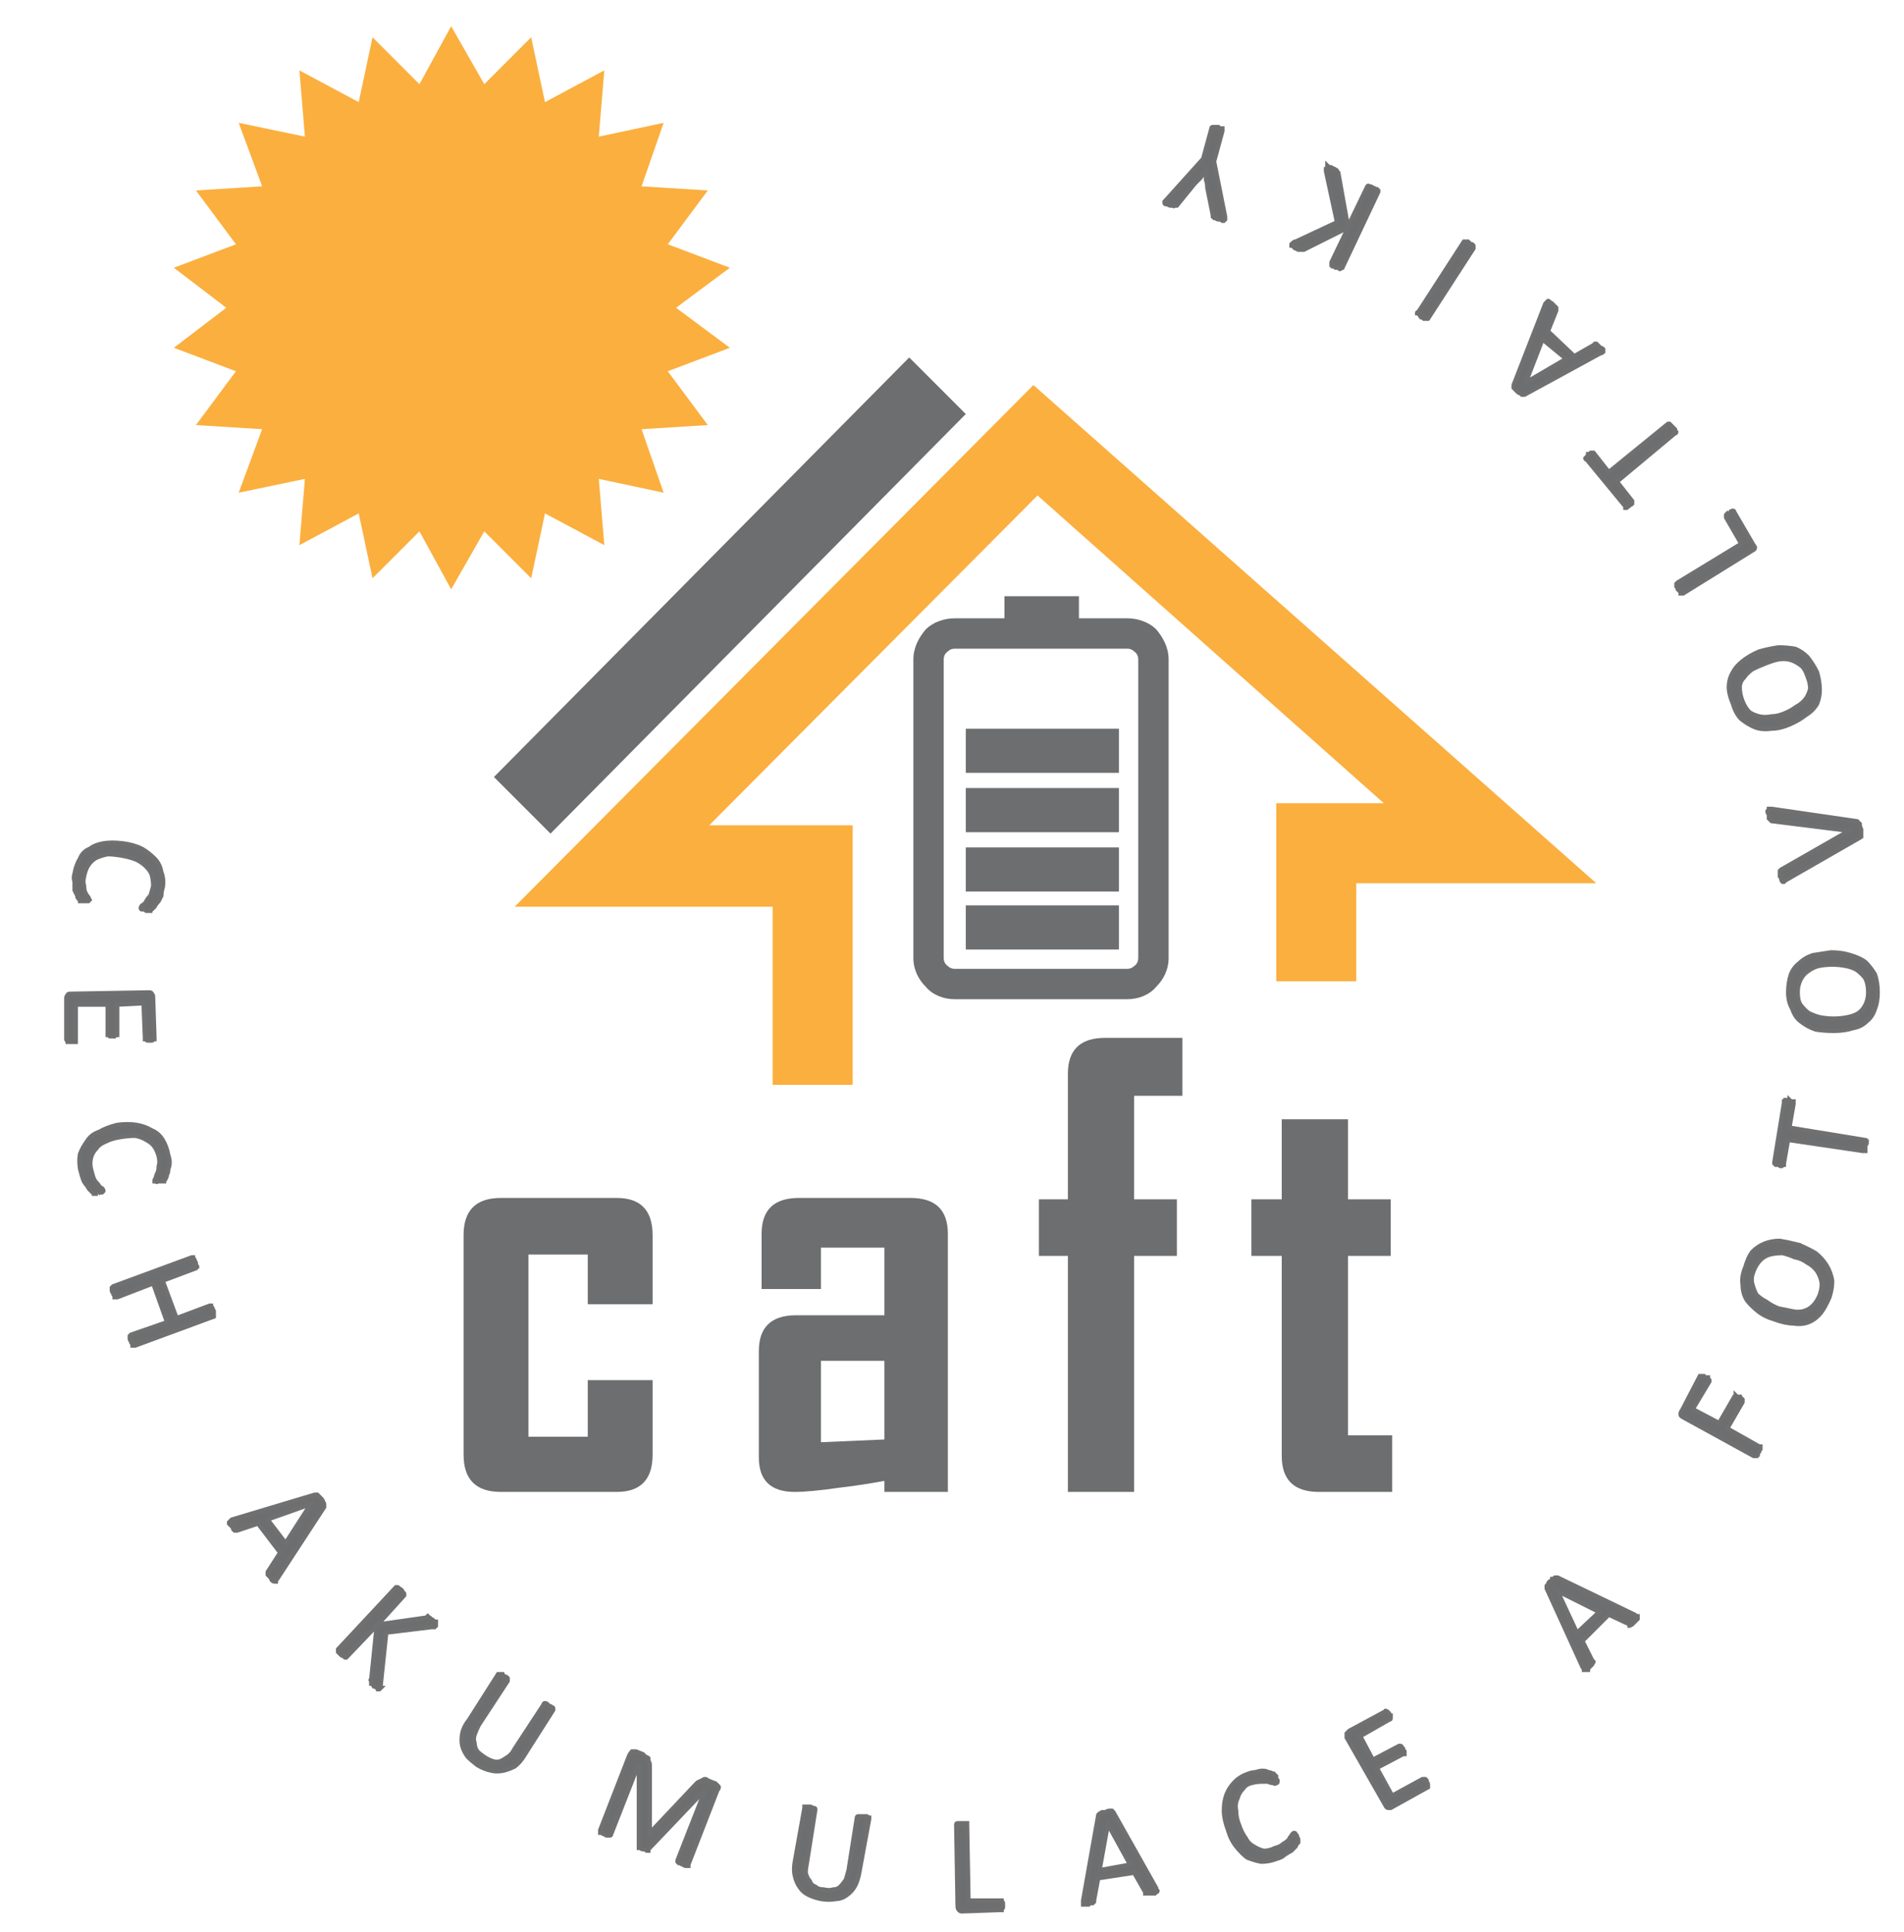
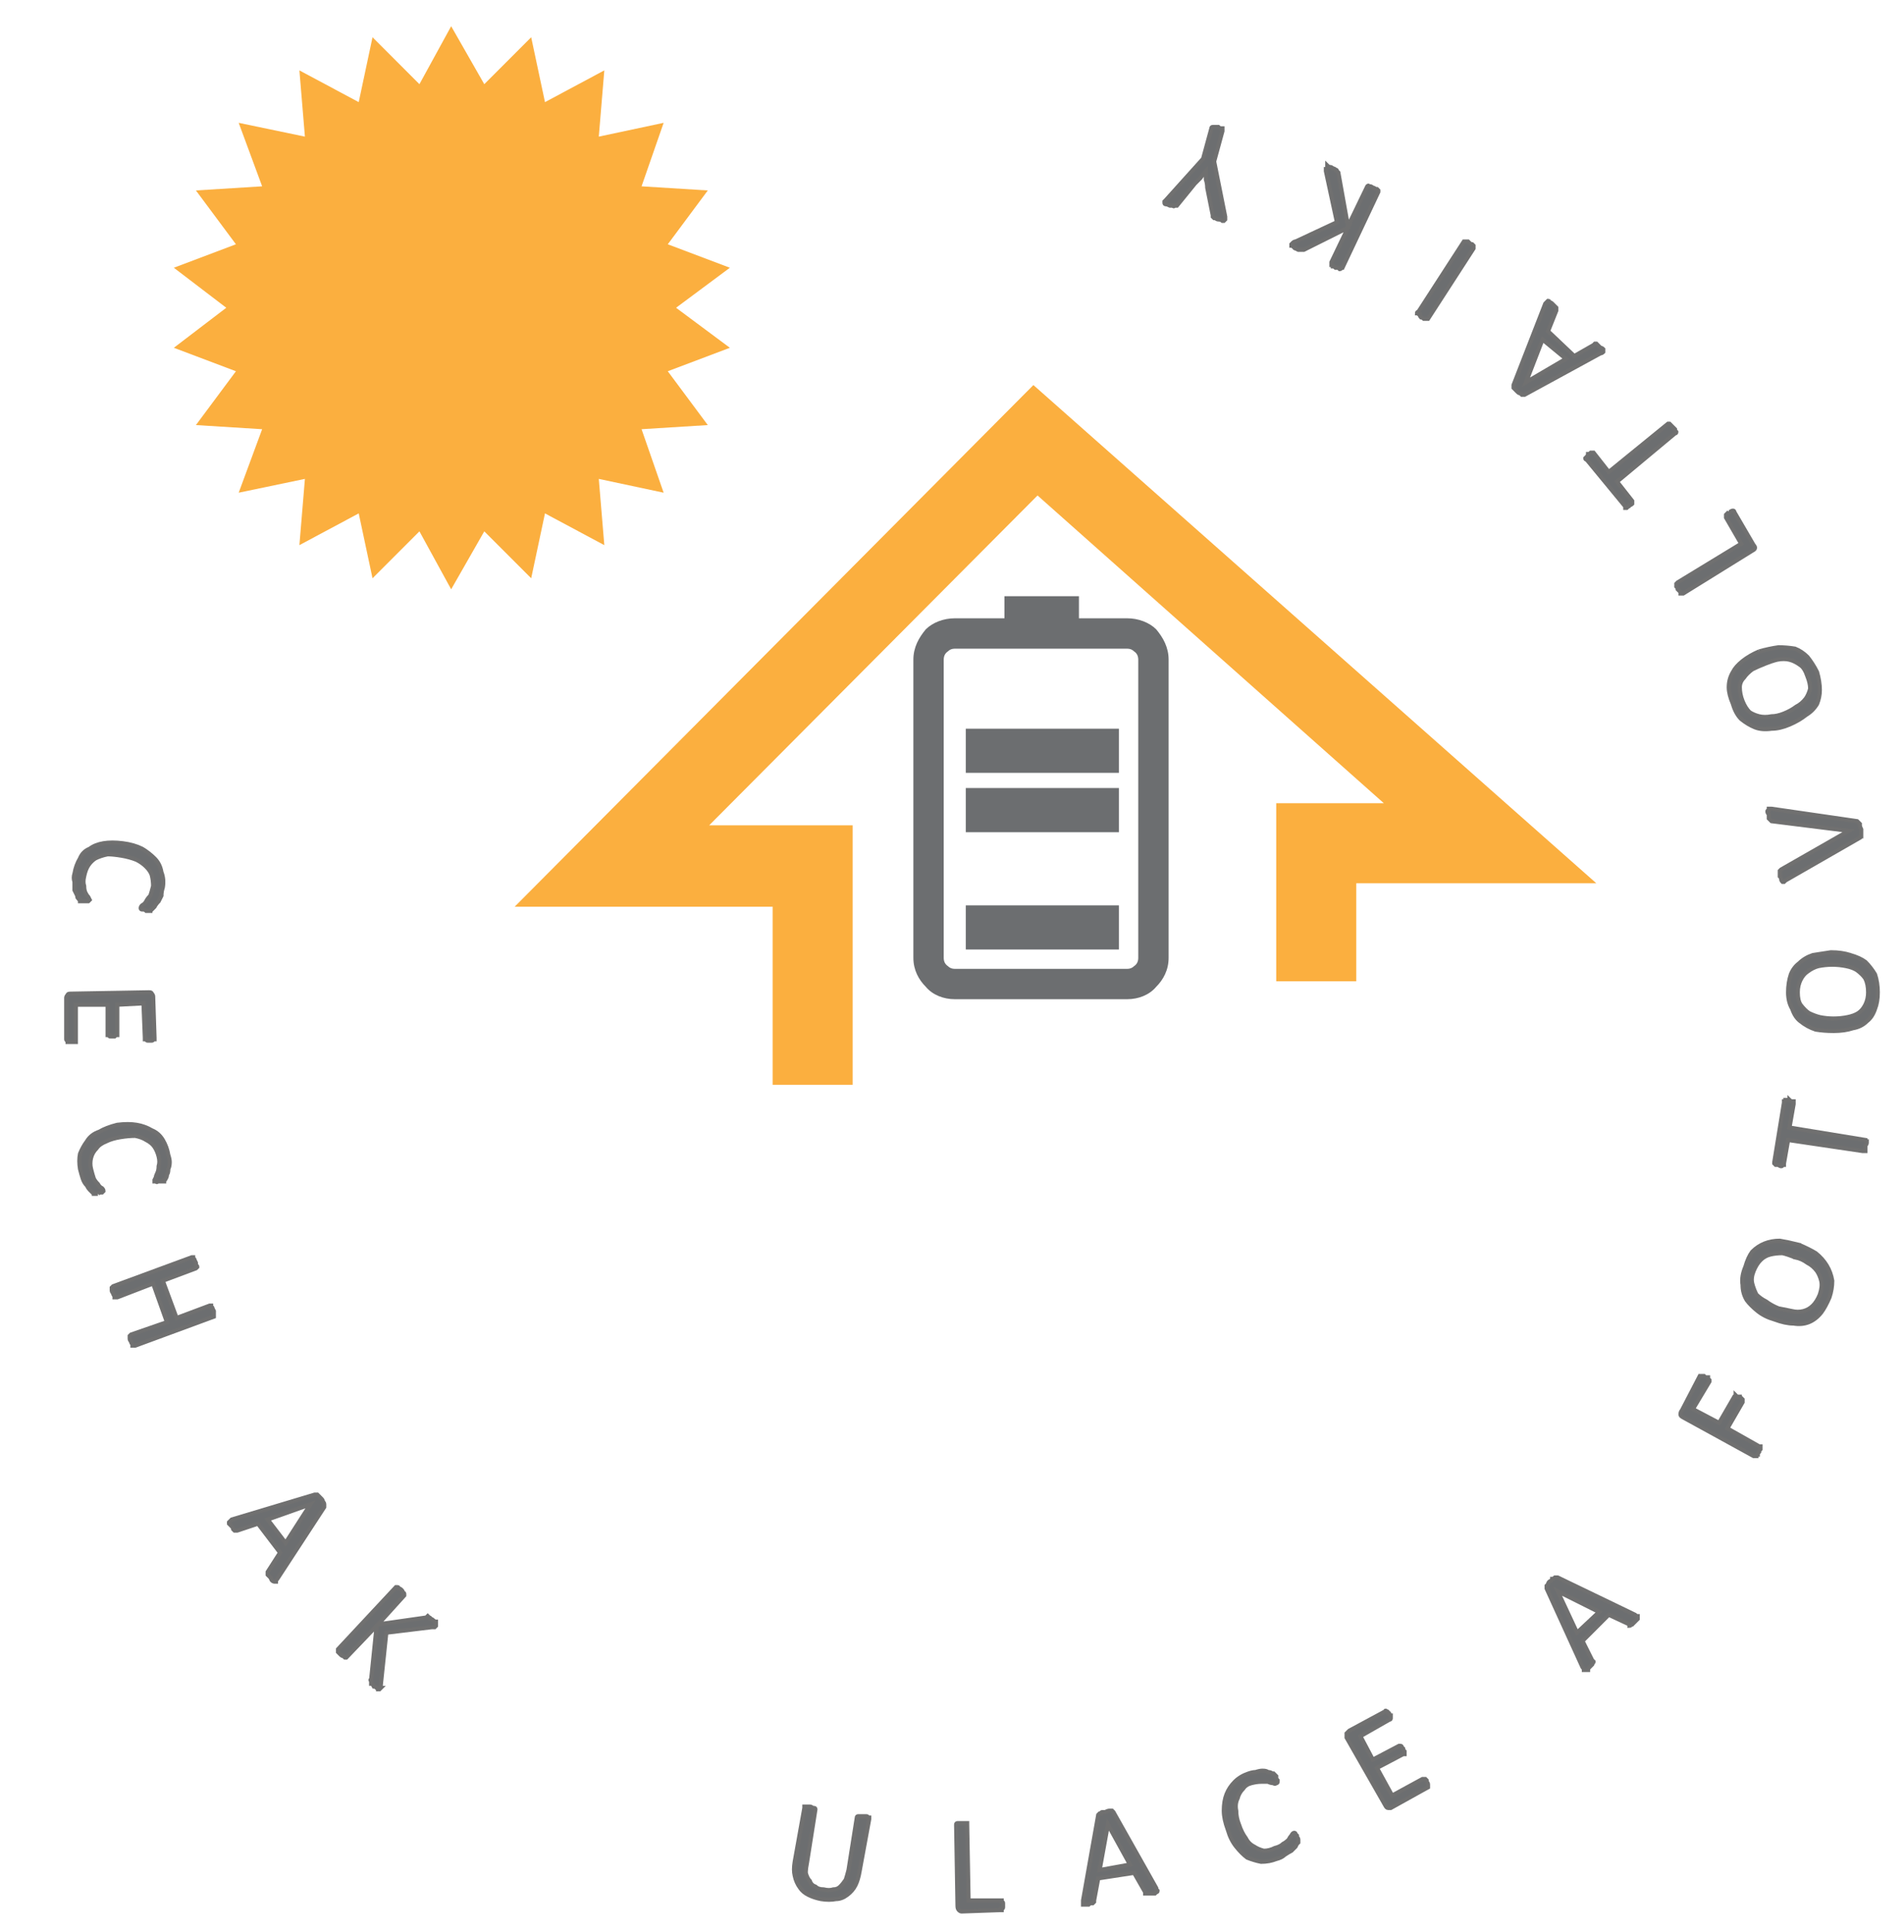
<svg xmlns="http://www.w3.org/2000/svg" version="1.2" viewBox="0 0 138 140" width="138" height="140">
  <title>CAFT logo _new</title>
  <style>
		.s0 { fill: #6c6e70 } 
		.s1 { fill: #fbaf3f } 
		.s2 { fill: #6c6e70;stroke: #707070;stroke-width: .3 } 
	</style>
  <g id="_Artboards_">
	</g>
  <g id="Vrstva 1">
    <g id="&lt;Group&gt;">
-       <path id="&lt;Compound Path&gt;" fill-rule="evenodd" class="s0" d="m39.9 60.4l-4.1-4.1 30.1-30.4 4.1 4.1zm7.4 45q0 2.7-2.6 2.7h-8.4q-2.7 0-2.7-2.7v-15.9q0-2.7 2.7-2.7h8.4q2.6 0 2.6 2.7v5h-4.7v-3.6h-4.3v13.2h4.3v-4.1h4.7zm21.4 2.7h-4.6v-0.8q-1.6 0.3-3.3 0.5-2.1 0.3-3.2 0.3-2.6 0-2.6-2.5v-7.7q0-2.6 2.7-2.6h6.4v-4.9h-4.6v3h-4.3v-4q0-2.6 2.7-2.6h8.1q2.7 0 2.7 2.6zm-4.6-3.8v-5.7h-4.6v5.9zm21.6-24.9h-3.5v7.5h3.1v4.1h-3.1v17.1h-4.8v-17.1h-2.1v-4.1h2.1v-9.1q0-2.6 2.7-2.6h5.6zm15.2 28.7h-5.3q-2.7 0-2.7-2.6v-14.5h-2.2v-4.1h2.2v-5.8h4.8v5.8h3.1v4.1h-3.1v13h3.2z" />
      <path id="&lt;Compound Path&gt;" fill-rule="evenodd" class="s1" d="m32.7 1.9l2.4 4.2 3.4-3.4 1 4.7 4.3-2.3-0.4 4.8 4.7-1-1.6 4.6 4.8 0.3-2.9 3.9 4.5 1.7-3.9 2.9 3.9 2.9-4.5 1.7 2.9 3.9-4.8 0.3 1.6 4.6-4.7-1 0.4 4.8-4.3-2.3-1 4.7-3.4-3.4-2.4 4.2-2.3-4.2-3.4 3.4-1-4.7-4.3 2.3 0.4-4.8-4.8 1 1.7-4.6-4.8-0.3 2.9-3.9-4.5-1.7 3.8-2.9-3.8-2.9 4.5-1.7-2.9-3.9 4.8-0.3-1.7-4.6 4.8 1-0.4-4.8 4.3 2.3 1-4.7 3.4 3.4zm29.1 76.7h-5.8v-12.9h-18.7l37.6-37.8 40.8 36.1h-17.4v7.1h-5.8v-12.9h7.8l-25.1-22.3-23.8 23.9h10.4z" />
      <g id="&lt;Group&gt;">
        <path id="&lt;Compound Path&gt;" class="s2" d="m6.1 65.3q-0.1 0-0.2 0 0 0-0.1 0 0-0.1 0-0.1-0.1 0-0.1-0.1-0.1 0-0.1-0.2-0.1-0.2-0.2-0.4 0-0.3 0-0.6-0.1-0.3 0-0.6 0.1-0.6 0.4-1.1 0.2-0.5 0.7-0.7 0.4-0.3 1-0.4 0.6-0.1 1.4 0 0.8 0.1 1.4 0.4 0.5 0.3 0.9 0.7 0.4 0.4 0.5 1 0.2 0.5 0.1 1.1-0.1 0.3-0.1 0.6-0.1 0.2-0.2 0.4-0.2 0.2-0.3 0.4-0.1 0.1-0.2 0.2-0.1 0-0.1 0.1 0 0-0.1 0 0 0-0.1 0-0.1 0-0.1 0-0.1-0.1-0.2-0.1-0.1 0-0.1 0-0.1 0-0.1-0.1 0 0 0 0 0-0.1 0.1-0.2 0.2-0.1 0.3-0.3 0.1-0.2 0.3-0.4 0.1-0.3 0.2-0.7 0-0.4-0.1-0.8-0.1-0.3-0.4-0.6-0.3-0.3-0.7-0.5-0.5-0.2-1.1-0.3-0.6-0.1-1-0.1-0.5 0.1-0.9 0.3-0.3 0.2-0.5 0.5-0.2 0.3-0.3 0.8-0.1 0.4 0 0.7 0 0.3 0.1 0.5 0.1 0.2 0.2 0.3 0.1 0.2 0.1 0.2-0.1 0.1-0.1 0.1 0 0 0 0-0.1 0-0.1 0-0.1 0-0.2 0z" />
        <path id="&lt;Compound Path&gt;" class="s2" d="m5.2 75.5q-0.1 0-0.2 0 0 0-0.1 0 0-0.1 0-0.1-0.1 0-0.1-0.1v-3q0-0.1 0.1-0.2 0-0.1 0.2-0.1l5.7-0.1q0.2 0 0.2 0.1 0.1 0.1 0.1 0.2l0.1 3q0 0 0 0.1-0.1 0-0.1 0 0 0.1-0.1 0.1-0.1 0-0.2 0-0.1 0-0.1 0-0.1 0-0.1-0.1-0.1 0-0.1 0 0 0 0-0.1l-0.1-2.5-1.9 0.1v2.1q0 0 0 0.1-0.1 0-0.1 0 0 0-0.1 0.1-0.1 0-0.2 0-0.1 0-0.1 0-0.1 0-0.1-0.1-0.1 0-0.1 0 0-0.1 0-0.1v-2.1h-2.3v2.5q0 0.1 0 0.1 0 0 0 0.1-0.1 0-0.1 0-0.1 0-0.2 0z" />
        <path id="&lt;Compound Path&gt;" class="s2" d="m7.1 86.5q0 0-0.1 0-0.1 0-0.1 0 0 0-0.1 0 0-0.1-0.1-0.1 0 0-0.2-0.2-0.1-0.1-0.2-0.3-0.2-0.2-0.3-0.5-0.1-0.3-0.2-0.7-0.1-0.6 0-1.1 0.2-0.5 0.5-0.9 0.3-0.5 0.9-0.7 0.5-0.3 1.3-0.5 0.8-0.1 1.4 0 0.6 0.1 1.1 0.4 0.5 0.2 0.8 0.7 0.3 0.5 0.4 1.1 0.1 0.3 0.1 0.5 0 0.3-0.1 0.5 0 0.3-0.1 0.4 0 0.2-0.1 0.3 0 0.1-0.1 0.1 0 0 0 0.1-0.1 0-0.1 0-0.1 0-0.2 0-0.1 0-0.2 0 0 0.1-0.1 0 0 0-0.1 0 0 0 0-0.1 0 0 0.1-0.2 0-0.1 0.1-0.3 0.1-0.2 0.1-0.5 0.1-0.3 0-0.7-0.1-0.4-0.3-0.7-0.2-0.3-0.6-0.5-0.3-0.2-0.8-0.3-0.5 0-1.1 0.1-0.6 0.1-1 0.3-0.5 0.2-0.7 0.5-0.3 0.3-0.4 0.7-0.1 0.4 0 0.8 0.1 0.4 0.2 0.7 0.1 0.2 0.3 0.4 0.1 0.2 0.3 0.3 0.1 0.1 0.1 0.2 0 0 0 0 0 0-0.1 0.1 0 0-0.1 0-0.1 0-0.2 0.1z" />
        <path id="&lt;Compound Path&gt;" class="s2" d="m9.8 97.5q-0.1 0-0.1 0 0 0-0.1 0 0-0.1 0-0.1-0.1-0.1-0.1-0.2-0.1-0.1-0.1-0.2 0-0.1 0-0.1 0-0.1 0-0.1 0 0 0.1-0.1l2.6-0.9-1-2.8-2.6 1q-0.1 0-0.1 0 0 0-0.1 0 0-0.1 0-0.1-0.1-0.1-0.1-0.2-0.1-0.1-0.1-0.2 0-0.1 0-0.1 0-0.1 0-0.1 0.1-0.1 0.1-0.1l5.7-2.1q0 0 0.1 0 0 0 0 0.1 0.1 0 0.1 0.1 0 0 0.1 0.2 0 0.1 0 0.2 0.1 0 0.1 0.1 0 0-0.1 0.1 0 0 0 0l-2.4 0.9 1 2.7 2.4-0.9q0 0 0.1 0 0 0 0 0.1 0.1 0 0.1 0.1 0 0 0.1 0.2 0 0.1 0 0.2 0 0 0 0.1 0 0 0 0.1 0 0 0 0z" />
        <path id="&lt;Compound Path&gt;" fill-rule="evenodd" class="s2" d="m20.1 114.4q-0.1 0.1-0.1 0.2-0.1 0-0.1 0-0.1 0-0.2-0.1 0 0-0.1-0.2-0.1-0.1-0.2-0.2 0 0 0-0.1 0 0 0-0.1 0 0 0 0l0.9-1.4-1.6-2.1-1.5 0.5q-0.1 0-0.1 0 0 0-0.1 0 0 0-0.1-0.1 0-0.1-0.1-0.2-0.1-0.1-0.2-0.2 0 0 0-0.1 0 0 0.1-0.1 0 0 0.1-0.1l6-1.8q0 0 0.1 0 0 0 0.1 0 0 0 0.1 0.1 0.1 0.1 0.2 0.2 0.1 0.1 0.1 0.2 0.1 0.1 0.1 0.2 0 0 0 0.1 0 0 0 0.1zm2.4-5.4l-3.1 1.1 1.3 1.7z" />
        <path id="&lt;Compound Path&gt;" class="s2" d="m27.6 122.3q-0.1 0.1-0.1 0.1 0 0-0.1 0 0-0.1-0.1-0.1-0.1-0.1-0.2-0.1-0.1-0.2-0.2-0.2 0-0.1 0-0.2-0.1-0.1 0-0.1l0.4-3.9-2.2 2.3q0 0 0 0 0 0-0.1 0 0 0-0.1-0.1-0.1 0-0.2-0.1-0.1-0.1-0.1-0.1-0.1-0.1-0.1-0.1 0-0.1 0-0.1 0-0.1 0-0.1l4.2-4.5q0 0 0 0 0.1 0 0.1 0 0.1 0 0.1 0.1 0.1 0 0.2 0.1 0.1 0.1 0.1 0.2 0.1 0 0.1 0.1 0 0 0 0.1 0 0 0 0l-1.9 2.1 3.5-0.5q0.1-0.1 0.1-0.1 0.1 0.1 0.1 0.1 0.1 0 0.1 0.1 0.1 0 0.2 0.1 0.1 0.1 0.2 0.1 0 0.1 0 0.1 0 0.1 0 0.1 0 0.1 0 0.1 0 0-0.1 0.1-0.1 0-0.2 0l-3.3 0.4-0.4 3.8q0 0.1 0 0.2 0 0 0 0z" />
-         <path id="&lt;Compound Path&gt;" class="s2" d="m38 127.2q-0.3 0.5-0.7 0.8-0.4 0.2-0.8 0.3-0.5 0.1-0.9 0-0.5-0.1-1-0.4-0.4-0.3-0.7-0.6-0.3-0.4-0.4-0.8-0.1-0.4 0-0.9 0.1-0.5 0.5-1l2.1-3.3q0 0 0.1 0 0 0 0 0 0.1 0 0.2 0 0 0.1 0.1 0.1 0.1 0.1 0.2 0.1 0.1 0.1 0.1 0.1 0 0.1 0 0.1 0 0.1 0 0.1l-2.1 3.2q-0.2 0.4-0.3 0.7-0.1 0.3 0 0.6 0 0.3 0.2 0.6 0.2 0.2 0.5 0.4 0.3 0.2 0.6 0.3 0.3 0.1 0.6 0 0.2-0.1 0.5-0.3 0.3-0.2 0.5-0.6l2.1-3.2q0-0.1 0.1-0.1 0 0 0 0 0.1 0 0.2 0.1 0 0 0.1 0.1 0.1 0 0.2 0.1 0.1 0 0.1 0.1 0 0 0 0.1 0 0 0 0z" />
-         <path id="&lt;Compound Path&gt;" class="s2" d="m49.9 135.1q0 0.1 0 0.1-0.1 0-0.1 0-0.1 0-0.1 0-0.1 0-0.2-0.1-0.1 0-0.2-0.1-0.1 0-0.1 0-0.1-0.1-0.1-0.1 0-0.1 0-0.1l2-5.1-4.1 4.3q0 0 0 0.1-0.1 0-0.1 0-0.1 0-0.1-0.1-0.1 0-0.2 0-0.1 0-0.2-0.1 0 0-0.1 0 0-0.1 0-0.1 0 0 0-0.1v-5.9l-2 5.1q0 0.1-0.1 0.1 0 0 0 0-0.1 0-0.2 0-0.1 0-0.2-0.1-0.1 0-0.2-0.1 0 0-0.1 0 0-0.1 0-0.1 0 0 0-0.1l2.1-5.4q0.1-0.2 0.2-0.3 0.1 0 0.3 0l0.5 0.2q0.1 0.1 0.2 0.2 0.1 0 0.2 0.1 0 0.1 0 0.2 0.1 0.1 0.1 0.3v4.9l3.4-3.6q0.1-0.1 0.2-0.1 0.1-0.1 0.2-0.1 0.1-0.1 0.2-0.1 0.1 0 0.2 0.1l0.5 0.2q0.1 0 0.1 0.1 0.1 0 0.1 0.1 0.1 0 0.1 0.1 0 0.1-0.1 0.2z" />
        <path id="&lt;Compound Path&gt;" class="s2" d="m62.3 135.6q-0.1 0.6-0.3 1-0.2 0.4-0.6 0.7-0.4 0.3-0.8 0.3-0.5 0.1-1.1 0-0.5-0.1-0.9-0.3-0.4-0.2-0.6-0.5-0.3-0.4-0.4-0.9-0.1-0.4 0-1l0.7-3.9q0 0 0-0.1 0 0 0.1 0 0 0 0.1 0 0.1 0 0.2 0 0.1 0 0.2 0.1 0.1 0 0.1 0 0.1 0 0.1 0.1 0 0 0 0l-0.6 3.8q-0.1 0.5-0.1 0.8 0.1 0.4 0.3 0.6 0.1 0.3 0.4 0.4 0.2 0.2 0.6 0.2 0.4 0.1 0.7 0 0.3 0 0.5-0.2 0.2-0.2 0.4-0.5 0.1-0.3 0.2-0.7l0.6-3.8q0-0.1 0.1-0.1 0 0 0 0 0.1 0 0.2 0 0.1 0 0.2 0 0.1 0 0.2 0 0.1 0 0.1 0.1 0 0 0.1 0 0 0.1 0 0.1z" />
        <path id="&lt;Compound Path&gt;" class="s2" d="m72.7 138q0 0.1 0 0.2 0 0.1-0.1 0.1 0 0.1 0 0.1 0 0-0.1 0l-2.8 0.1q-0.1 0-0.2-0.1-0.1-0.1-0.1-0.3l-0.1-5.9q0 0 0 0 0-0.1 0.1-0.1 0 0 0.1 0 0.1 0 0.2 0 0.1 0 0.2 0 0.1 0 0.2 0 0 0 0 0.1 0 0 0 0l0.1 5.5h2.3q0.1 0 0.1 0 0 0 0 0.1 0.1 0 0.1 0.1 0 0 0 0.1z" />
        <path id="&lt;Compound Path&gt;" fill-rule="evenodd" class="s2" d="m83.8 136.8q0 0.1 0.1 0.2 0 0.1-0.1 0.1 0 0-0.1 0.1-0.1 0-0.2 0-0.2 0-0.3 0 0 0-0.1 0 0 0-0.1 0 0 0 0-0.1l-0.8-1.4-2.6 0.4-0.3 1.6q0 0.1 0 0.1 0 0-0.1 0.1 0 0-0.1 0-0.1 0-0.2 0.1-0.1 0-0.2 0-0.1 0-0.2 0 0-0.1 0-0.1 0-0.1 0-0.2l1.1-6.2q0 0 0.1-0.1 0 0 0.1 0 0-0.1 0.1-0.1 0.1 0 0.2 0 0.2-0.1 0.3-0.1 0.1 0 0.2 0 0 0 0.1 0.1 0 0 0 0zm-3.5-4.6l-0.6 3.3 2.2-0.4z" />
        <path id="&lt;Compound Path&gt;" class="s2" d="m94 133.1q0.1 0.1 0.1 0.2 0 0 0 0.1 0 0 0 0.1 0 0-0.1 0.1 0 0-0.1 0.2-0.1 0.1-0.3 0.3-0.2 0.1-0.5 0.3-0.2 0.2-0.6 0.3-0.5 0.2-1.1 0.2-0.5-0.1-1-0.3-0.4-0.3-0.8-0.8-0.4-0.5-0.6-1.2-0.3-0.8-0.3-1.4 0-0.7 0.2-1.2 0.2-0.5 0.6-0.9 0.4-0.4 1-0.6 0.3-0.1 0.5-0.1 0.3-0.1 0.5-0.1 0.3 0 0.4 0.1 0.2 0 0.3 0.1 0.1 0 0.1 0 0.1 0.1 0.1 0.1 0 0 0.1 0.1 0 0.1 0 0.1 0 0.1 0.1 0.2 0 0.1 0 0.1 0 0.1-0.1 0.1 0 0 0 0-0.1 0.1-0.2 0-0.2 0-0.4-0.1-0.2 0-0.5 0-0.3 0-0.7 0.1-0.4 0.1-0.6 0.4-0.3 0.3-0.4 0.7-0.2 0.4-0.1 0.9 0 0.5 0.2 1 0.2 0.6 0.5 1 0.2 0.4 0.6 0.6 0.3 0.2 0.7 0.3 0.4 0 0.8-0.2 0.4-0.1 0.6-0.3 0.2-0.1 0.4-0.3 0.1-0.2 0.2-0.3 0.1-0.2 0.2-0.2 0 0 0 0 0.1 0 0.1 0.1 0 0 0.1 0.1 0 0 0 0.1z" />
        <path id="&lt;Compound Path&gt;" class="s2" d="m103.4 129.1q0.1 0.1 0.1 0.2 0 0 0 0.1 0 0 0 0.1 0 0 0 0l-2.7 1.5q-0.1 0-0.2 0-0.1 0-0.2-0.2l-2.8-4.9q0-0.2 0-0.3 0.1-0.1 0.2-0.2l2.6-1.4q0-0.1 0.1 0 0 0 0 0 0.1 0 0.1 0.1 0.1 0 0.1 0.1 0 0.1 0.1 0.1 0 0.1 0 0.2 0 0 0 0 0 0.1-0.1 0.1l-2.1 1.2 0.9 1.7 1.9-1q0 0 0 0 0.1 0 0.1 0 0.1 0 0.1 0.1 0 0 0.1 0.1 0 0.1 0.1 0.2 0 0 0 0.1 0 0 0 0.1-0.1 0-0.1 0l-1.9 1 1.1 2 2.2-1.2q0.1 0 0.1 0 0 0 0.1 0 0 0 0.1 0.1 0 0 0 0.1z" />
        <path id="&lt;Compound Path&gt;" fill-rule="evenodd" class="s2" d="m118.5 117q0.1 0.1 0.2 0.1 0 0 0 0.1 0 0 0 0.1-0.1 0.1-0.2 0.2-0.1 0.1-0.2 0.2 0 0-0.1 0 0 0.1-0.1 0.1 0 0 0-0.1l-1.5-0.7-1.9 1.9 0.7 1.4q0.1 0.1 0.1 0.1 0 0.1-0.1 0.1 0 0.1 0 0.1-0.1 0.1-0.2 0.2-0.1 0.1-0.1 0.2-0.1 0-0.2 0 0 0-0.1 0 0-0.1-0.1-0.2l-2.6-5.7q0 0 0-0.1 0 0 0-0.1 0 0 0.1-0.1 0-0.1 0.1-0.2 0.2-0.1 0.2-0.2 0.1 0 0.2-0.1 0 0 0.1 0 0 0 0.1 0zm-5.6-1.7l1.4 3 1.6-1.5z" />
        <path id="&lt;Compound Path&gt;" class="s2" d="m123.6 99.8q0.1 0 0.2 0 0 0.1 0 0.1 0.1 0.1 0.1 0.1 0 0 0 0.1l-1.2 2 1.9 1 1.1-1.9q0 0 0 0 0.1 0 0.1-0.1 0 0 0.1 0.1 0.1 0 0.2 0 0 0.1 0.1 0.1 0.1 0.1 0.1 0.1 0 0.1 0 0.1 0 0 0 0.1l-1.1 1.9 2.3 1.3q0.1 0 0.1 0 0 0 0 0.1 0 0 0 0.1-0.1 0.1-0.1 0.2-0.1 0.1-0.1 0.2-0.1 0-0.1 0.1-0.1 0-0.1 0 0 0-0.1 0l-5.1-2.8q-0.2-0.1-0.2-0.2 0-0.2 0.1-0.3l1.3-2.5q0 0 0.1 0 0 0 0.1 0 0 0 0.1 0 0 0 0.1 0.1z" />
        <path id="&lt;Compound Path&gt;" fill-rule="evenodd" class="s2" d="m130.4 90.2q0.7 0.3 1.2 0.6 0.5 0.4 0.8 0.9 0.3 0.5 0.4 1.1 0 0.6-0.2 1.2-0.3 0.7-0.6 1.1-0.4 0.5-0.9 0.7-0.5 0.2-1.1 0.1-0.6 0-1.4-0.3-0.7-0.2-1.2-0.6-0.5-0.4-0.8-0.8-0.3-0.5-0.3-1.1-0.1-0.6 0.2-1.3 0.2-0.7 0.5-1.1 0.4-0.4 0.9-0.6 0.5-0.2 1.1-0.2 0.6 0.1 1.4 0.3zm-0.3 0.9q-0.5-0.2-0.9-0.3-0.5 0-0.9 0.1-0.4 0.1-0.7 0.4-0.3 0.3-0.5 0.8-0.2 0.5-0.1 0.9 0.1 0.4 0.3 0.8 0.3 0.3 0.7 0.5 0.4 0.3 0.9 0.5 0.5 0.1 1 0.2 0.4 0.1 0.8 0 0.4-0.1 0.7-0.4 0.3-0.3 0.5-0.8 0.2-0.6 0.1-1-0.1-0.4-0.3-0.7-0.3-0.4-0.7-0.6-0.4-0.3-0.9-0.4z" />
        <path id="&lt;Compound Path&gt;" class="s2" d="m129.7 79.7q0.1 0.1 0.2 0.1 0 0 0.1 0 0 0.1 0 0.1 0 0 0 0.1l-0.3 1.7 5.5 0.9q0 0 0 0 0 0.1 0.1 0.1 0 0.1 0 0.1 0 0.1-0.1 0.2 0 0.2 0 0.2 0 0.1 0 0.2-0.1 0-0.1 0 0 0-0.1 0l-5.4-0.8-0.3 1.7q0 0.1 0 0.1 0 0-0.1 0 0 0.1-0.1 0.1-0.1 0-0.2-0.1 0 0-0.1 0-0.1 0-0.1 0-0.1-0.1-0.1-0.1 0 0 0-0.1l0.7-4.3q0-0.1 0-0.1 0.1 0 0.1-0.1 0.1 0 0.1 0 0.1 0 0.2 0z" />
        <path id="&lt;Compound Path&gt;" fill-rule="evenodd" class="s2" d="m132.7 69q0.8 0 1.4 0.2 0.7 0.2 1.1 0.5 0.4 0.4 0.7 0.9 0.2 0.6 0.2 1.3 0 0.7-0.2 1.2-0.2 0.6-0.6 0.9-0.4 0.4-1 0.5-0.6 0.2-1.4 0.2-0.7 0-1.3-0.1-0.6-0.2-1.1-0.6-0.4-0.3-0.6-0.9-0.3-0.5-0.3-1.2 0-0.7 0.2-1.3 0.2-0.5 0.6-0.8 0.4-0.4 1-0.6 0.6-0.1 1.3-0.2zm0.1 0.9q-0.5 0-1 0.1-0.4 0.1-0.8 0.4-0.3 0.2-0.5 0.6-0.2 0.4-0.2 0.9 0 0.6 0.2 0.9 0.3 0.4 0.6 0.6 0.4 0.2 0.8 0.3 0.5 0.1 1 0.1 0.5 0 1-0.1 0.5-0.1 0.8-0.3 0.3-0.2 0.5-0.6 0.2-0.4 0.2-0.9 0-0.6-0.2-1-0.2-0.3-0.6-0.6-0.3-0.2-0.8-0.3-0.5-0.1-1-0.1z" />
        <path id="&lt;Compound Path&gt;" class="s2" d="m134.6 59.5q0.1 0.1 0.1 0.1 0 0 0.1 0.1 0 0 0 0.1 0 0.1 0.1 0.3 0 0.1 0 0.1 0 0.1 0 0.2 0 0 0 0.1 0 0 0 0.1 0 0 0 0-0.1 0-0.1 0.1l-5.4 3.1q-0.1 0.1-0.1 0.1-0.1 0-0.1 0-0.1-0.1-0.1-0.2 0-0.1-0.1-0.2 0-0.2 0-0.2 0-0.1 0-0.2 0 0 0 0 0.1-0.1 0.1-0.1l4.9-2.8-5.6-0.7q0 0-0.1-0.1 0 0 0 0-0.1-0.1-0.1-0.1 0-0.1 0-0.3-0.1-0.1-0.1-0.2 0-0.1 0.1-0.1 0-0.1 0-0.1 0.1 0 0.2 0z" />
-         <path id="&lt;Compound Path&gt;" fill-rule="evenodd" class="s2" d="m127.5 47.2q0.7-0.2 1.4-0.3 0.6 0 1.2 0.1 0.5 0.2 0.9 0.6 0.4 0.5 0.7 1.1 0.2 0.7 0.2 1.3 0 0.5-0.2 1-0.3 0.5-0.8 0.8-0.5 0.4-1.2 0.7-0.7 0.3-1.3 0.3-0.7 0.1-1.2-0.1-0.5-0.2-1-0.6-0.4-0.4-0.6-1.1-0.3-0.7-0.3-1.2 0-0.6 0.3-1.1 0.2-0.4 0.7-0.8 0.5-0.4 1.2-0.7zm0.4 0.9q-0.5 0.2-0.9 0.4-0.4 0.3-0.6 0.6-0.3 0.3-0.3 0.7 0 0.5 0.2 1 0.2 0.5 0.5 0.8 0.3 0.2 0.7 0.3 0.4 0.1 0.9 0 0.4 0 0.9-0.2 0.5-0.2 0.9-0.5 0.4-0.2 0.7-0.6 0.2-0.3 0.3-0.7 0-0.4-0.2-0.9-0.2-0.6-0.5-0.8-0.4-0.3-0.8-0.4-0.4-0.1-0.9 0-0.4 0.1-0.9 0.3z" />
+         <path id="&lt;Compound Path&gt;" fill-rule="evenodd" class="s2" d="m127.5 47.2q0.7-0.2 1.4-0.3 0.6 0 1.2 0.1 0.5 0.2 0.9 0.6 0.4 0.5 0.7 1.1 0.2 0.7 0.2 1.3 0 0.5-0.2 1-0.3 0.5-0.8 0.8-0.5 0.4-1.2 0.7-0.7 0.3-1.3 0.3-0.7 0.1-1.2-0.1-0.5-0.2-1-0.6-0.4-0.4-0.6-1.1-0.3-0.7-0.3-1.2 0-0.6 0.3-1.1 0.2-0.4 0.7-0.8 0.5-0.4 1.2-0.7m0.4 0.9q-0.5 0.2-0.9 0.4-0.4 0.3-0.6 0.6-0.3 0.3-0.3 0.7 0 0.5 0.2 1 0.2 0.5 0.5 0.8 0.3 0.2 0.7 0.3 0.4 0.1 0.9 0 0.4 0 0.9-0.2 0.5-0.2 0.9-0.5 0.4-0.2 0.7-0.6 0.2-0.3 0.3-0.7 0-0.4-0.2-0.9-0.2-0.6-0.5-0.8-0.4-0.3-0.8-0.4-0.4-0.1-0.9 0-0.4 0.1-0.9 0.3z" />
        <path id="&lt;Compound Path&gt;" class="s2" d="m125.3 37.1q0.1 0 0.1 0 0.1-0.1 0.2-0.1 0 0 0 0 0.1 0 0.1 0.1l1.4 2.4q0.1 0.1 0.1 0.2 0 0.1-0.2 0.2l-5 3.1q0 0-0.1 0 0 0-0.1 0 0-0.1 0-0.1-0.1-0.1-0.2-0.2 0-0.1-0.1-0.2 0-0.1 0-0.1 0-0.1 0-0.1 0 0 0.1-0.1l4.6-2.8-1.1-1.9q0-0.1 0-0.1 0-0.1 0-0.1 0 0 0.1-0.1 0 0 0.1-0.1z" />
        <path id="&lt;Compound Path&gt;" class="s2" d="m115.1 32.9q0.1 0 0.2-0.1 0 0 0.1 0 0 0 0.1 0 0 0 0 0l1.1 1.4 4.3-3.5q0 0 0.1 0 0 0 0 0 0.1 0.1 0.1 0.1 0.1 0.1 0.2 0.2 0.1 0.1 0.1 0.1 0 0.1 0.1 0.2 0 0 0 0 0 0.1-0.1 0.1l-4.2 3.5 1.1 1.4q0 0 0 0 0 0.1 0 0.1 0 0.1 0 0.1-0.1 0.1-0.2 0.1 0 0.1-0.1 0.1-0.1 0.1-0.1 0.1-0.1 0-0.1 0 0 0 0-0.1l-2.8-3.4q-0.1 0-0.1-0.1 0 0 0 0 0.1-0.1 0.1-0.1 0.1-0.1 0.1-0.2z" />
        <path id="&lt;Compound Path&gt;" fill-rule="evenodd" class="s2" d="m112 22q0.1-0.1 0.1-0.1 0.1-0.1 0.1-0.1 0.1 0 0.1 0.1 0.1 0 0.2 0.1 0.1 0.1 0.2 0.2 0.1 0.1 0.1 0.1 0 0.1 0 0.1 0 0 0 0.1l-0.6 1.5 1.9 1.8 1.4-0.8q0.1-0.1 0.1-0.1 0.1 0 0.1 0 0.1 0.1 0.1 0.1 0.1 0.1 0.2 0.2 0.1 0 0.2 0.1 0 0.1 0 0.1 0 0.1 0 0.1-0.1 0.1-0.2 0.1l-5.5 3q0 0-0.1 0 0 0-0.1 0 0 0-0.1-0.1-0.1 0-0.2-0.1-0.1-0.1-0.2-0.2-0.1-0.1-0.1-0.1 0-0.1 0-0.1 0-0.1 0-0.1zm-1.4 5.7l2.9-1.7-1.7-1.4z" />
        <path id="&lt;Compound Path&gt;" class="s2" d="m106.1 17.5q0 0 0.1 0 0 0 0 0 0.1 0 0.2 0 0 0 0.1 0.1 0.1 0.1 0.2 0.1 0.1 0.1 0.1 0.1 0 0.1 0 0.1 0 0 0 0.1l-3.3 5.1q-0.1 0-0.1 0 0 0-0.1 0 0 0-0.1 0-0.1-0.1-0.2-0.1-0.1-0.1-0.1-0.2-0.1 0-0.1-0.1-0.1 0-0.1 0 0-0.1 0.1-0.1z" />
        <path id="&lt;Compound Path&gt;" class="s2" d="m96.1 12.1q0 0 0.1 0 0-0.1 0-0.1 0.1 0.1 0.2 0.1 0.1 0 0.2 0.1 0.1 0 0.2 0.1 0.1 0 0.1 0.1 0.1 0.1 0.1 0.1l0.7 3.9 1.4-2.9q0 0 0 0 0.1-0.1 0.1 0 0.1 0 0.1 0 0.1 0 0.2 0.1 0.1 0 0.2 0.1 0.1 0 0.1 0 0.1 0.1 0.1 0.1 0 0 0 0.1l-2.6 5.5q-0.1 0-0.1 0 0 0.1-0.1 0.1 0 0-0.1-0.1-0.1 0-0.2 0-0.1-0.1-0.2-0.1 0-0.1-0.1-0.1 0-0.1 0-0.1 0 0 0-0.1l1.2-2.5-3.2 1.6q-0.1 0-0.1 0-0.1 0-0.1 0-0.1 0-0.2 0 0 0-0.2-0.1-0.1 0-0.1-0.1-0.1 0-0.1-0.1-0.1 0-0.1 0 0-0.1 0-0.1 0.1-0.1 0.1-0.1 0.1-0.1 0.2-0.1l3-1.4-0.8-3.7q0-0.2 0-0.2 0-0.1 0-0.1z" />
        <path id="&lt;Compound Path&gt;" class="s2" d="m87.2 11.5l0.6-2.2q0-0.1 0.1-0.1 0 0 0 0 0.1 0 0.2 0 0.1 0 0.2 0 0.1 0.1 0.2 0.1 0 0 0.1 0 0 0.1 0 0.1 0 0 0 0.1l-0.6 2.2 0.8 4q0 0.1 0 0.2 0 0-0.1 0.1 0 0-0.1 0-0.1-0.1-0.3-0.1-0.1 0-0.2-0.1-0.1 0-0.1 0-0.1-0.1-0.1-0.1 0 0 0-0.1l-0.4-2q0-0.3-0.1-0.6 0-0.3 0-0.6-0.2 0.2-0.4 0.5-0.2 0.2-0.4 0.4l-1.3 1.6q-0.1 0-0.1 0 0 0-0.1 0 0 0.1-0.1 0-0.1 0-0.2 0-0.2-0.1-0.3-0.1-0.1 0-0.1-0.1 0 0 0-0.1 0 0 0.1-0.1z" />
      </g>
      <g id="&lt;Group&gt;">
        <path id="&lt;Compound Path&gt;" fill-rule="evenodd" class="s0" d="m69.2 44.8h3.6v-1.6h5.4v1.6h3.5c0.8 0 1.6 0.3 2.1 0.8 0.5 0.6 0.9 1.3 0.9 2.2v21.6c0 0.9-0.4 1.6-0.9 2.1-0.5 0.6-1.3 0.9-2.1 0.9h-12.5c-0.8 0-1.6-0.3-2.1-0.9-0.5-0.5-0.9-1.2-0.9-2.1v-21.6c0-0.9 0.4-1.6 0.9-2.2 0.5-0.5 1.3-0.8 2.1-0.8zm12.5 2.2h-12.5q-0.3 0-0.5 0.2-0.3 0.2-0.3 0.6v21.6q0 0.4 0.3 0.6 0.2 0.2 0.5 0.2h12.5q0.3 0 0.5-0.2 0.3-0.2 0.3-0.6v-21.6q0-0.4-0.3-0.6-0.2-0.2-0.5-0.2z" />
      </g>
      <g id="&lt;Group&gt;">
        <path id="&lt;Path&gt;" class="s0" d="m70 52.8q5.6 0 11.1 0 0 1.6 0 3.2-5.5 0-11.1 0 0-1.6 0-3.2z" />
        <path id="&lt;Path&gt;" class="s0" d="m70 57.1q5.6 0 11.1 0 0 1.6 0 3.2-5.5 0-11.1 0 0-1.6 0-3.2z" />
-         <path id="&lt;Path&gt;" class="s0" d="m70 61.4q5.6 0 11.1 0 0 1.6 0 3.2-5.5 0-11.1 0 0-1.6 0-3.2z" />
      </g>
      <path id="&lt;Path&gt;" fill-rule="evenodd" class="s0" d="m81.1 65.6v3.2h-11.1v-3.2z" />
    </g>
  </g>
</svg>